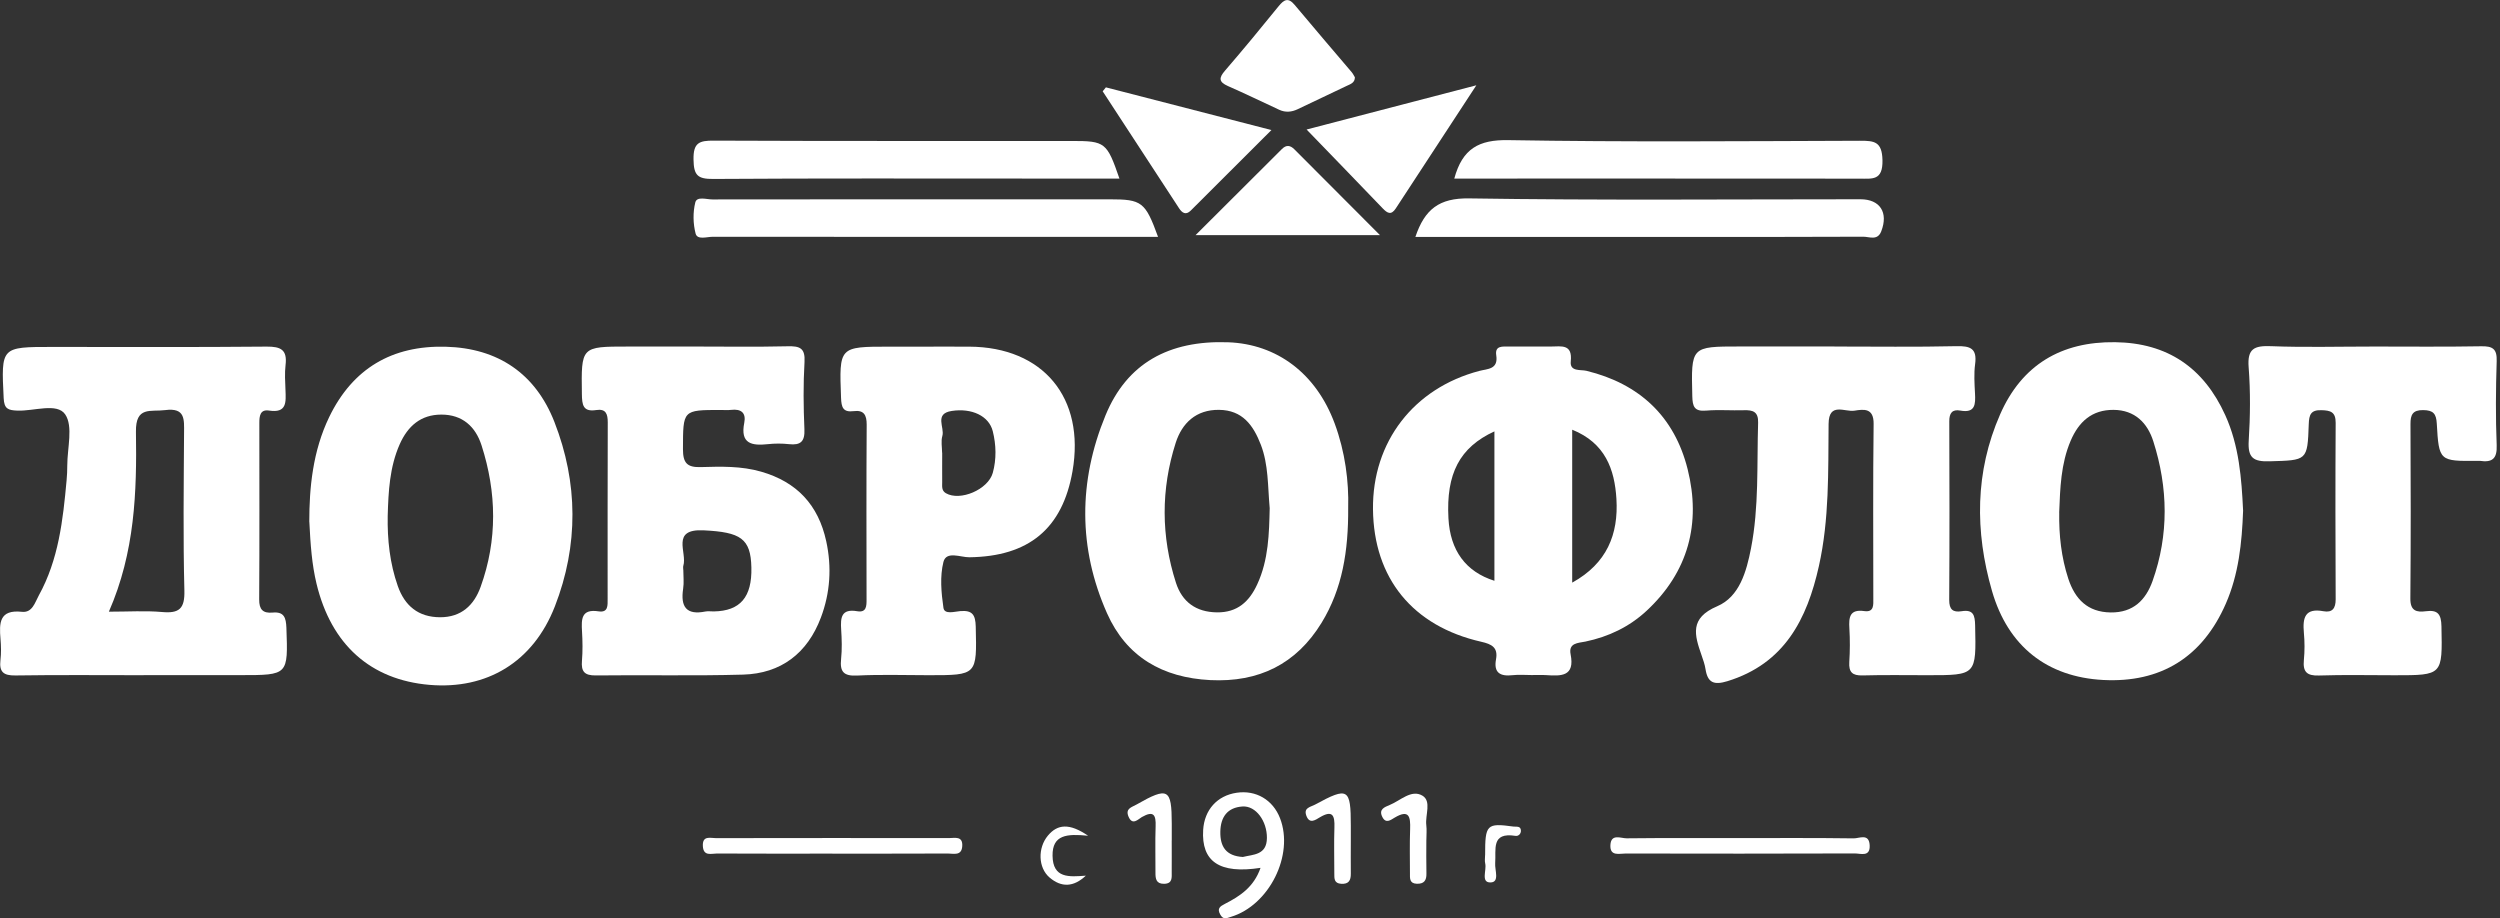
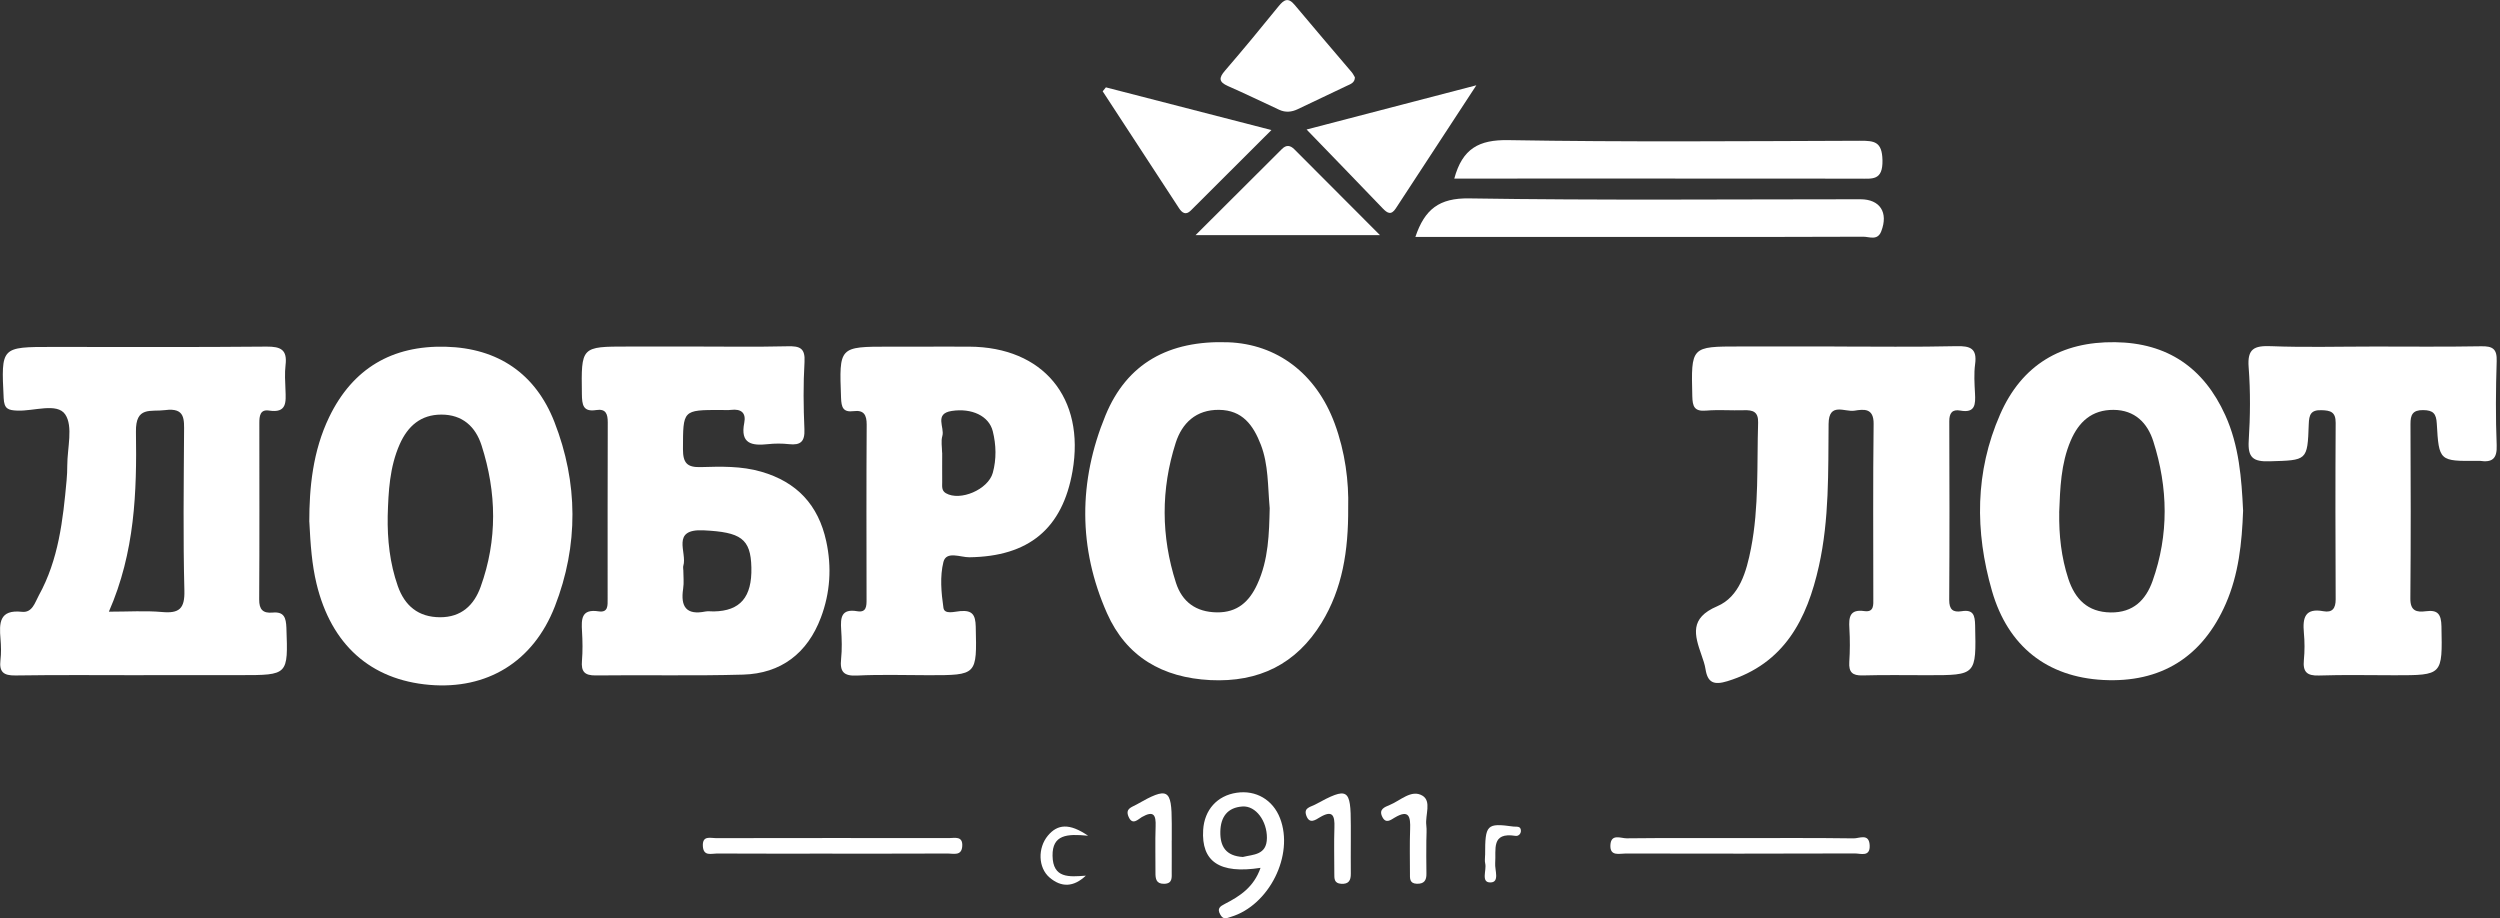
<svg xmlns="http://www.w3.org/2000/svg" width="98" height="36" viewBox="0 0 98 36" fill="none">
  <rect x="0" y="0" width="98" height="36" fill="#333333" stroke="none" />
  <g clip-path="url(#clip0_29_137)">
-     <path d="M60.037 26.462C59.789 26.462 59.54 26.439 59.295 26.467C58.813 26.521 58.545 26.379 58.644 25.845C58.73 25.378 58.472 25.25 58.068 25.158C55.374 24.546 53.849 22.666 53.821 19.961C53.794 17.32 55.417 15.216 57.993 14.539C58.309 14.456 58.739 14.486 58.653 13.926C58.593 13.539 58.909 13.585 59.15 13.585C59.7 13.582 60.249 13.589 60.799 13.584C61.209 13.58 61.647 13.478 61.574 14.167C61.531 14.58 61.966 14.481 62.189 14.536C64.274 15.044 65.639 16.333 66.155 18.391C66.687 20.516 66.185 22.421 64.544 23.945C63.868 24.573 63.055 24.961 62.148 25.15C61.867 25.207 61.477 25.198 61.568 25.65C61.741 26.52 61.201 26.505 60.614 26.465C60.422 26.452 60.229 26.463 60.037 26.462ZM58.581 22.767V16.91C57.215 17.538 56.684 18.571 56.779 20.318C56.846 21.578 57.456 22.411 58.581 22.767ZM61.63 16.844V22.839C62.994 22.087 63.447 20.941 63.364 19.561C63.294 18.394 62.924 17.365 61.63 16.844Z" fill="white" />
    <path d="M5.632 26.468C3.956 26.468 2.281 26.452 0.607 26.478C0.131 26.487 -0.036 26.336 0.018 25.873C0.05 25.602 0.043 25.323 0.02 25.05C-0.033 24.426 -0.033 23.886 0.859 23.983C1.269 24.028 1.37 23.616 1.52 23.343C2.297 21.939 2.469 20.384 2.611 18.824C2.629 18.632 2.637 18.441 2.637 18.249C2.637 17.565 2.875 16.712 2.555 16.243C2.236 15.777 1.329 16.122 0.681 16.096C0.319 16.081 0.164 16.031 0.144 15.608C0.046 13.599 0.03 13.6 2.046 13.6C4.847 13.6 7.65 13.614 10.451 13.587C11.011 13.582 11.265 13.713 11.194 14.306C11.156 14.631 11.178 14.964 11.191 15.292C11.207 15.75 11.257 16.205 10.546 16.094C10.193 16.039 10.166 16.314 10.166 16.578C10.166 18.883 10.175 21.189 10.16 23.495C10.156 23.895 10.308 24.047 10.685 24.013C11.138 23.971 11.212 24.214 11.227 24.611C11.293 26.465 11.305 26.465 9.423 26.465C8.159 26.465 6.896 26.465 5.632 26.465V26.468ZM4.267 23.978C5.035 23.978 5.698 23.933 6.352 23.991C7.02 24.051 7.246 23.867 7.228 23.153C7.175 21.093 7.203 19.03 7.215 16.97C7.218 16.443 7.268 15.972 6.475 16.076C5.906 16.15 5.313 15.911 5.329 16.924C5.366 19.283 5.29 21.648 4.267 23.98V23.978Z" fill="white" />
    <path d="M71.907 13.584C73.502 13.584 75.097 13.607 76.69 13.57C77.238 13.557 77.506 13.658 77.425 14.269C77.374 14.648 77.4 15.038 77.42 15.421C77.442 15.843 77.437 16.203 76.842 16.094C76.525 16.036 76.41 16.198 76.412 16.514C76.42 18.849 76.424 21.183 76.409 23.517C76.407 23.894 76.556 24.014 76.895 23.96C77.356 23.884 77.417 24.118 77.425 24.517C77.468 26.468 77.478 26.468 75.564 26.468C74.712 26.468 73.861 26.453 73.008 26.477C72.611 26.486 72.468 26.348 72.492 25.953C72.52 25.515 72.522 25.074 72.496 24.636C72.469 24.196 72.504 23.872 73.084 23.955C73.469 24.009 73.434 23.705 73.434 23.459C73.434 21.179 73.418 18.9 73.446 16.619C73.454 15.983 73.058 16.041 72.691 16.099C72.317 16.158 71.689 15.752 71.681 16.614C71.663 18.48 71.711 20.352 71.301 22.19C70.837 24.269 69.954 26.015 67.712 26.703C67.198 26.86 66.942 26.774 66.857 26.235C66.828 26.047 66.763 25.863 66.7 25.683C66.426 24.893 66.218 24.232 67.315 23.765C68.191 23.391 68.462 22.398 68.639 21.497C68.956 19.871 68.867 18.216 68.918 16.57C68.931 16.14 68.716 16.069 68.361 16.081C67.867 16.097 67.37 16.054 66.877 16.096C66.418 16.134 66.348 15.937 66.338 15.53C66.292 13.582 66.279 13.582 68.201 13.582C69.437 13.582 70.675 13.582 71.911 13.582L71.907 13.584Z" fill="white" />
    <path d="M27.167 13.584C28.403 13.584 29.641 13.604 30.877 13.574C31.35 13.562 31.57 13.643 31.537 14.19C31.485 15.066 31.495 15.948 31.533 16.826C31.555 17.308 31.384 17.462 30.927 17.411C30.656 17.381 30.375 17.381 30.104 17.411C29.471 17.479 29.01 17.398 29.175 16.575C29.253 16.186 29.055 16.021 28.663 16.067C28.527 16.084 28.389 16.071 28.251 16.071C26.753 16.071 26.777 16.071 26.772 17.608C26.772 18.148 26.933 18.326 27.468 18.31C28.261 18.287 29.059 18.264 29.839 18.49C31.238 18.893 32.079 19.794 32.388 21.215C32.611 22.239 32.543 23.244 32.178 24.211C31.652 25.604 30.619 26.404 29.126 26.445C27.204 26.5 25.279 26.453 23.355 26.477C22.909 26.482 22.777 26.323 22.813 25.903C22.844 25.521 22.838 25.133 22.815 24.751C22.788 24.275 22.78 23.859 23.466 23.965C23.847 24.024 23.819 23.727 23.819 23.479C23.819 21.172 23.816 18.865 23.824 16.558C23.824 16.228 23.752 16.015 23.372 16.074C22.849 16.157 22.816 15.863 22.81 15.448C22.783 13.585 22.773 13.585 24.608 13.585H27.164L27.167 13.584ZM26.786 22.342C26.786 22.588 26.817 22.839 26.779 23.081C26.673 23.781 26.9 24.123 27.653 23.971C27.759 23.95 27.871 23.971 27.982 23.968C29.018 23.95 29.481 23.408 29.454 22.246C29.43 21.106 29.03 20.861 27.587 20.789C26.277 20.723 26.948 21.66 26.786 22.178C26.771 22.228 26.784 22.288 26.784 22.342H26.786Z" fill="white" />
    <path d="M12.124 20.453C12.124 19.129 12.257 17.687 12.906 16.345C13.827 14.443 15.37 13.536 17.474 13.592C19.529 13.646 20.995 14.654 21.732 16.538C22.664 18.921 22.682 21.377 21.752 23.768C20.899 25.958 19.08 27.037 16.837 26.847C14.526 26.65 12.982 25.27 12.407 22.879C12.227 22.129 12.171 21.364 12.126 20.453H12.124ZM15.198 20.223C15.182 21.16 15.281 22.082 15.593 22.971C15.866 23.748 16.398 24.193 17.249 24.196C18.078 24.199 18.579 23.73 18.84 23.006C19.505 21.165 19.47 19.306 18.877 17.459C18.639 16.717 18.122 16.251 17.302 16.252C16.497 16.252 15.986 16.7 15.669 17.414C15.271 18.313 15.226 19.267 15.198 20.225V20.223Z" fill="white" />
    <path d="M87.93 20.009C87.884 21.286 87.755 22.512 87.253 23.662C86.335 25.764 84.701 26.774 82.441 26.655C80.261 26.539 78.716 25.351 78.085 23.162C77.414 20.833 77.417 18.495 78.405 16.243C79.254 14.306 80.798 13.385 82.912 13.414C84.967 13.44 86.388 14.418 87.23 16.274C87.775 17.475 87.869 18.758 87.929 20.009H87.93ZM80.722 20.093C80.707 20.975 80.803 21.845 81.077 22.684C81.338 23.476 81.824 23.996 82.74 24.008C83.625 24.019 84.116 23.519 84.381 22.773C85.025 20.959 84.99 19.12 84.41 17.3C84.181 16.58 83.687 16.072 82.85 16.067C82.001 16.062 81.489 16.532 81.17 17.277C80.785 18.179 80.758 19.136 80.72 20.091L80.722 20.093Z" fill="white" />
    <path d="M52.849 19.906C52.859 21.607 52.619 23.084 51.806 24.413C50.812 26.035 49.344 26.754 47.444 26.66C45.576 26.566 44.155 25.753 43.395 24.039C42.26 21.483 42.276 18.855 43.334 16.286C44.173 14.243 45.814 13.336 48.138 13.417C50.056 13.485 51.593 14.641 52.319 16.6C52.733 17.718 52.877 18.885 52.849 19.906ZM49.772 19.921C49.693 19.045 49.727 18.219 49.425 17.434C49.129 16.667 48.703 16.076 47.786 16.066C46.885 16.056 46.335 16.586 46.087 17.361C45.505 19.179 45.512 21.025 46.097 22.844C46.337 23.588 46.877 23.995 47.705 24.005C48.51 24.014 48.971 23.58 49.281 22.912C49.732 21.942 49.749 20.899 49.772 19.921Z" fill="white" />
    <path d="M36.015 13.589C36.674 13.589 37.335 13.585 37.995 13.589C40.893 13.604 42.544 15.596 42.042 18.474C41.648 20.727 40.325 21.815 37.998 21.845C37.653 21.849 37.094 21.585 36.982 22.03C36.84 22.596 36.897 23.236 36.983 23.828C37.023 24.1 37.419 23.973 37.643 23.955C38.119 23.915 38.237 24.102 38.249 24.561C38.294 26.468 38.31 26.468 36.4 26.468C35.465 26.468 34.529 26.435 33.596 26.482C33.067 26.508 32.918 26.328 32.971 25.832C33.011 25.452 32.999 25.062 32.974 24.679C32.944 24.214 32.974 23.852 33.602 23.96C33.967 24.023 33.971 23.756 33.969 23.491C33.966 21.21 33.959 18.93 33.974 16.649C33.976 16.264 33.862 16.066 33.463 16.117C33.047 16.17 32.983 15.968 32.969 15.596C32.895 13.589 32.883 13.589 34.86 13.589C35.245 13.589 35.63 13.589 36.015 13.589ZM36.934 17.746C36.934 18.13 36.93 18.515 36.934 18.898C36.935 19.057 36.901 19.23 37.079 19.334C37.633 19.657 38.732 19.196 38.917 18.536C39.065 18.001 39.051 17.441 38.917 16.905C38.766 16.299 38.087 15.99 37.309 16.109C36.608 16.216 37.039 16.758 36.94 17.09C36.881 17.292 36.929 17.527 36.93 17.745L36.934 17.746Z" fill="white" />
    <path d="M92.975 13.584C94.403 13.584 95.833 13.6 97.26 13.574C97.713 13.565 97.887 13.675 97.87 14.159C97.835 15.256 97.826 16.357 97.87 17.452C97.893 17.996 97.682 18.135 97.207 18.065C97.181 18.062 97.153 18.065 97.125 18.065C95.623 18.08 95.606 18.08 95.522 16.604C95.501 16.216 95.383 16.081 94.993 16.076C94.575 16.069 94.489 16.261 94.491 16.624C94.501 18.903 94.507 21.182 94.486 23.461C94.481 23.955 94.734 24.008 95.099 23.96C95.568 23.897 95.695 24.085 95.705 24.551C95.743 26.47 95.76 26.47 93.871 26.47C92.883 26.47 91.893 26.447 90.905 26.48C90.427 26.496 90.267 26.336 90.312 25.872C90.346 25.518 90.345 25.156 90.312 24.802C90.259 24.224 90.348 23.824 91.078 23.96C91.427 24.024 91.559 23.849 91.558 23.494C91.548 21.187 91.544 18.881 91.558 16.575C91.561 16.147 91.356 16.089 91.001 16.079C90.583 16.066 90.516 16.257 90.503 16.626C90.454 18.073 90.439 18.039 88.966 18.083C88.325 18.103 88.109 17.94 88.15 17.277C88.21 16.32 88.221 15.352 88.147 14.397C88.089 13.663 88.37 13.546 89.019 13.57C90.336 13.622 91.657 13.585 92.975 13.585V13.584Z" fill="white" />
    <path d="M55.483 9.287C55.848 8.206 56.412 7.758 57.593 7.777C62.705 7.858 67.816 7.811 72.929 7.811C73.697 7.811 74.031 8.33 73.745 9.067C73.598 9.447 73.277 9.277 73.038 9.279C70.62 9.292 68.201 9.287 65.782 9.287C62.374 9.287 58.967 9.287 55.481 9.287H55.483Z" fill="white" />
-     <path d="M45.393 9.285C45.214 9.285 45.061 9.285 44.907 9.285C39.25 9.285 33.594 9.287 27.937 9.282C27.706 9.282 27.336 9.414 27.268 9.157C27.167 8.771 27.159 8.324 27.255 7.937C27.316 7.686 27.693 7.818 27.926 7.818C32.703 7.811 37.482 7.813 42.26 7.813C42.671 7.813 43.084 7.813 43.496 7.813C44.763 7.813 44.895 7.912 45.396 9.287L45.393 9.285Z" fill="white" />
    <path d="M57.008 7C57.327 5.825 57.972 5.473 59.127 5.493C63.719 5.572 68.313 5.533 72.907 5.518C73.474 5.516 73.778 5.546 73.793 6.283C73.809 7.093 73.39 7.003 72.881 7.003C67.601 6.998 62.321 7 57.01 7H57.008Z" fill="white" />
-     <path d="M43.882 7C42.688 7 41.513 7 40.338 7C36.213 7 32.089 6.987 27.964 7.015C27.352 7.02 27.195 6.878 27.186 6.255C27.174 5.59 27.412 5.509 27.987 5.513C32.662 5.534 37.335 5.524 42.01 5.526C43.327 5.526 43.39 5.577 43.881 6.998L43.882 7Z" fill="white" />
    <path d="M51.218 5.077C53.389 4.511 55.525 3.954 57.873 3.343C56.742 5.07 55.726 6.618 54.715 8.17C54.533 8.448 54.384 8.358 54.201 8.167C53.234 7.157 52.261 6.156 51.218 5.077Z" fill="white" />
    <path d="M43.35 3.424C45.461 3.968 47.571 4.513 49.84 5.098C48.743 6.192 47.711 7.223 46.679 8.253C46.482 8.449 46.338 8.344 46.218 8.162C45.219 6.635 44.223 5.106 43.225 3.579L43.35 3.426V3.424Z" fill="white" />
    <path d="M46.865 9.218C48.053 8.033 49.152 6.939 50.25 5.843C50.423 5.67 50.577 5.691 50.742 5.856C51.819 6.939 52.9 8.02 54.095 9.218H46.865Z" fill="white" />
    <path d="M53.112 3.026C53.112 3.249 52.937 3.297 52.794 3.365C52.153 3.674 51.509 3.979 50.864 4.283C50.63 4.394 50.39 4.416 50.149 4.305C49.478 3.994 48.812 3.67 48.135 3.373C47.776 3.214 47.771 3.057 48.019 2.771C48.734 1.942 49.432 1.096 50.121 0.245C50.334 -0.018 50.499 -0.112 50.755 0.197C51.491 1.081 52.243 1.952 52.986 2.829C53.038 2.89 53.072 2.966 53.11 3.027L53.112 3.026Z" fill="white" />
    <path d="M32.629 33.462C31.12 33.462 29.61 33.467 28.101 33.458C27.883 33.458 27.574 33.577 27.552 33.167C27.531 32.741 27.843 32.855 28.063 32.855C31.108 32.85 34.156 32.849 37.201 32.853C37.426 32.853 37.748 32.759 37.72 33.172C37.694 33.561 37.382 33.458 37.157 33.458C35.648 33.465 34.138 33.462 32.629 33.463V33.462Z" fill="white" />
    <path d="M68.298 32.852C69.754 32.852 71.208 32.844 72.664 32.864C72.882 32.867 73.266 32.654 73.291 33.131C73.317 33.61 72.935 33.453 72.704 33.455C69.711 33.465 66.719 33.465 63.724 33.458C63.481 33.458 63.103 33.579 63.128 33.126C63.152 32.667 63.539 32.864 63.766 32.862C65.276 32.845 66.786 32.853 68.297 32.853L68.298 32.852Z" fill="white" />
    <path d="M49.417 34.019C47.799 34.27 47.088 33.771 47.164 32.531C47.214 31.743 47.715 31.188 48.477 31.076C49.235 30.963 49.898 31.353 50.177 32.074C50.736 33.518 49.752 35.489 48.25 35.941C48.092 35.988 47.961 36.071 47.839 35.859C47.695 35.612 47.827 35.529 48.017 35.431C48.607 35.129 49.151 34.776 49.415 34.015L49.417 34.019ZM48.726 33.592C49.121 33.492 49.658 33.526 49.663 32.849C49.668 32.184 49.228 31.581 48.709 31.614C48.116 31.652 47.847 32.026 47.837 32.604C47.827 33.181 48.053 33.556 48.726 33.594V33.592Z" fill="white" />
    <path d="M45.931 32.946C45.931 33.358 45.935 33.767 45.931 34.179C45.93 34.392 45.973 34.64 45.632 34.645C45.318 34.65 45.292 34.443 45.294 34.205C45.297 33.602 45.279 32.999 45.3 32.398C45.317 31.953 45.231 31.761 44.76 32.029C44.618 32.11 44.388 32.381 44.234 32.003C44.109 31.692 44.362 31.646 44.547 31.54C45.788 30.833 45.931 30.91 45.933 32.287C45.933 32.507 45.933 32.725 45.933 32.944L45.931 32.946Z" fill="white" />
    <path d="M55.913 32.921C55.913 33.361 55.905 33.8 55.916 34.24C55.923 34.513 55.824 34.653 55.536 34.643C55.245 34.632 55.27 34.422 55.27 34.232C55.268 33.655 55.257 33.077 55.277 32.502C55.293 32.031 55.247 31.708 54.669 32.052C54.52 32.14 54.326 32.302 54.188 32.026C54.036 31.723 54.272 31.641 54.475 31.556C54.897 31.384 55.325 30.933 55.758 31.189C56.126 31.408 55.862 31.95 55.911 32.346C55.934 32.536 55.914 32.73 55.914 32.923L55.913 32.921Z" fill="white" />
    <path d="M52.952 32.939C52.952 33.376 52.947 33.812 52.952 34.248C52.955 34.509 52.872 34.663 52.575 34.645C52.291 34.627 52.305 34.433 52.305 34.238C52.305 33.638 52.289 33.037 52.309 32.439C52.325 31.974 52.246 31.735 51.734 32.041C51.568 32.14 51.332 32.318 51.208 31.974C51.093 31.657 51.375 31.637 51.555 31.538C52.843 30.836 52.952 30.9 52.952 32.364C52.952 32.556 52.952 32.746 52.952 32.938H52.948L52.952 32.939Z" fill="white" />
    <path d="M42.65 32.761C41.827 32.68 41.25 32.717 41.26 33.544C41.271 34.44 41.908 34.374 42.565 34.326C42.081 34.782 41.604 34.792 41.144 34.4C40.691 34.014 40.676 33.239 41.076 32.758C41.455 32.303 41.919 32.26 42.65 32.759V32.761Z" fill="white" />
    <path d="M58.217 33.524C58.215 32.32 58.276 32.257 59.324 32.401C59.446 32.417 59.618 32.364 59.62 32.569C59.62 32.692 59.517 32.784 59.408 32.766C58.438 32.612 58.654 33.3 58.611 33.838C58.59 34.105 58.798 34.587 58.426 34.592C58.038 34.597 58.284 34.111 58.22 33.848C58.195 33.746 58.215 33.632 58.215 33.523L58.217 33.524Z" fill="white" />
  </g>
  <defs>
    <clipPath id="clip0_29_137">
      <rect width="97.873" height="36" fill="white" />
    </clipPath>
  </defs>
</svg>